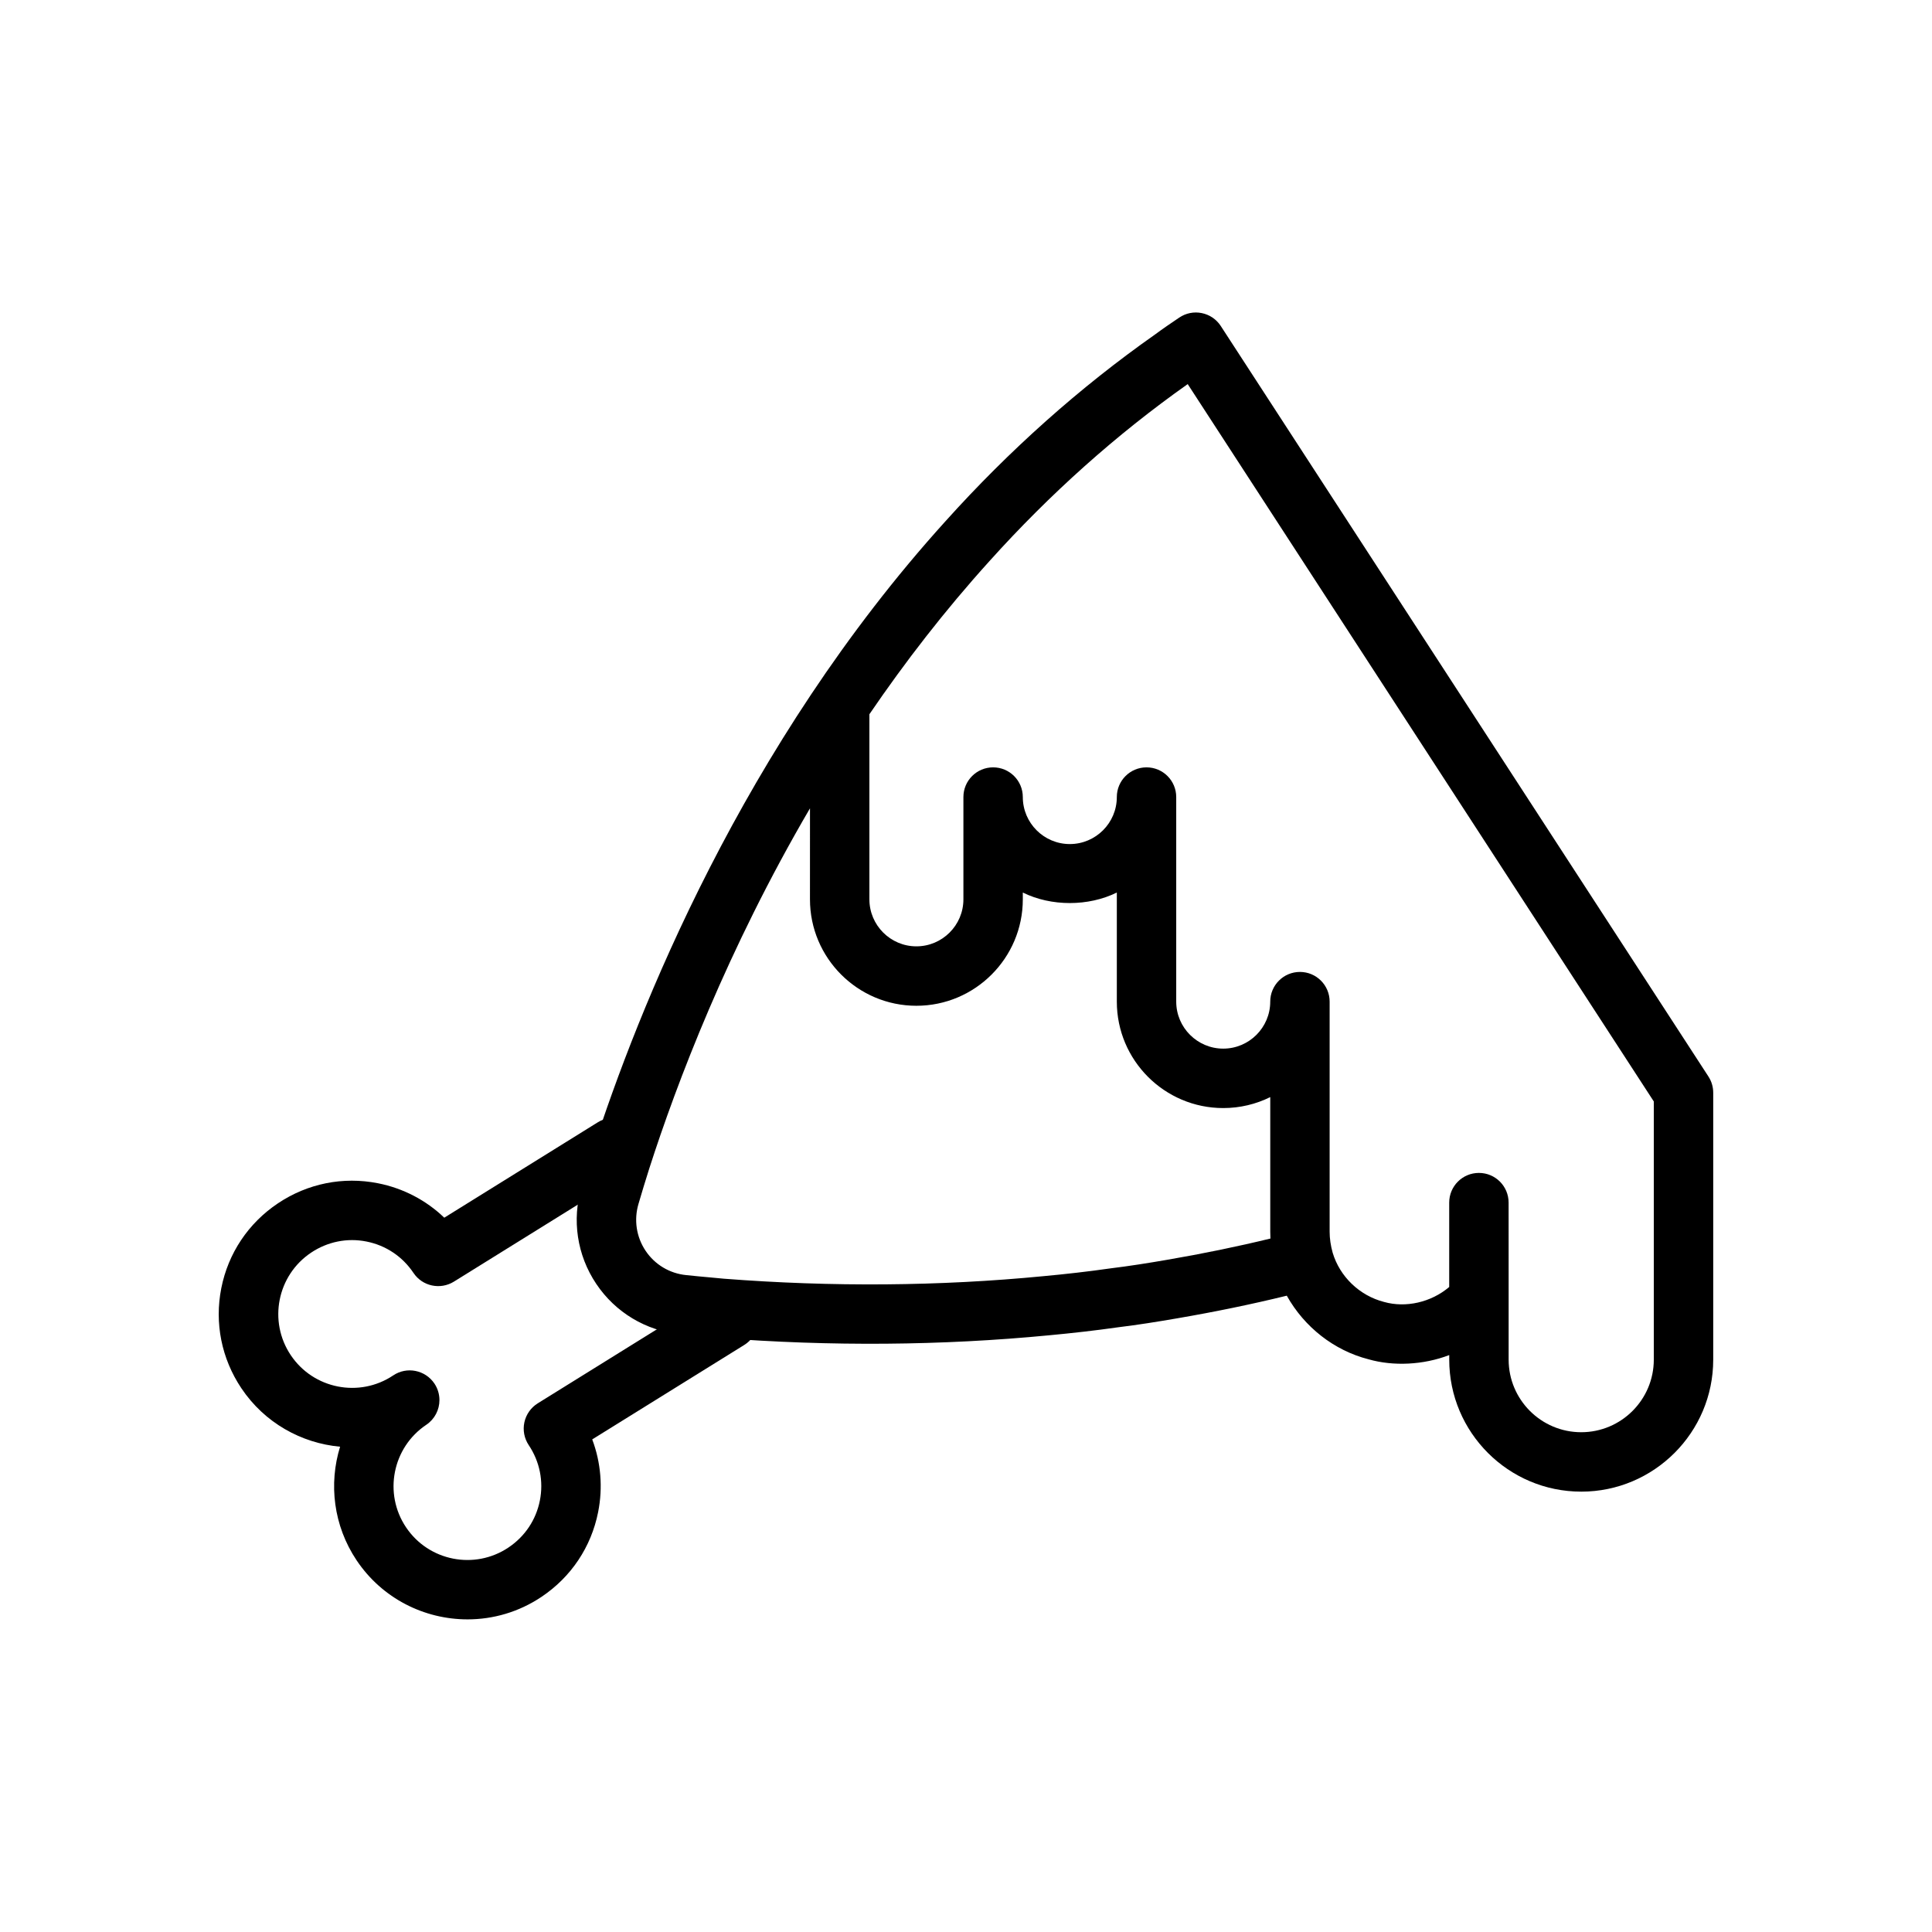
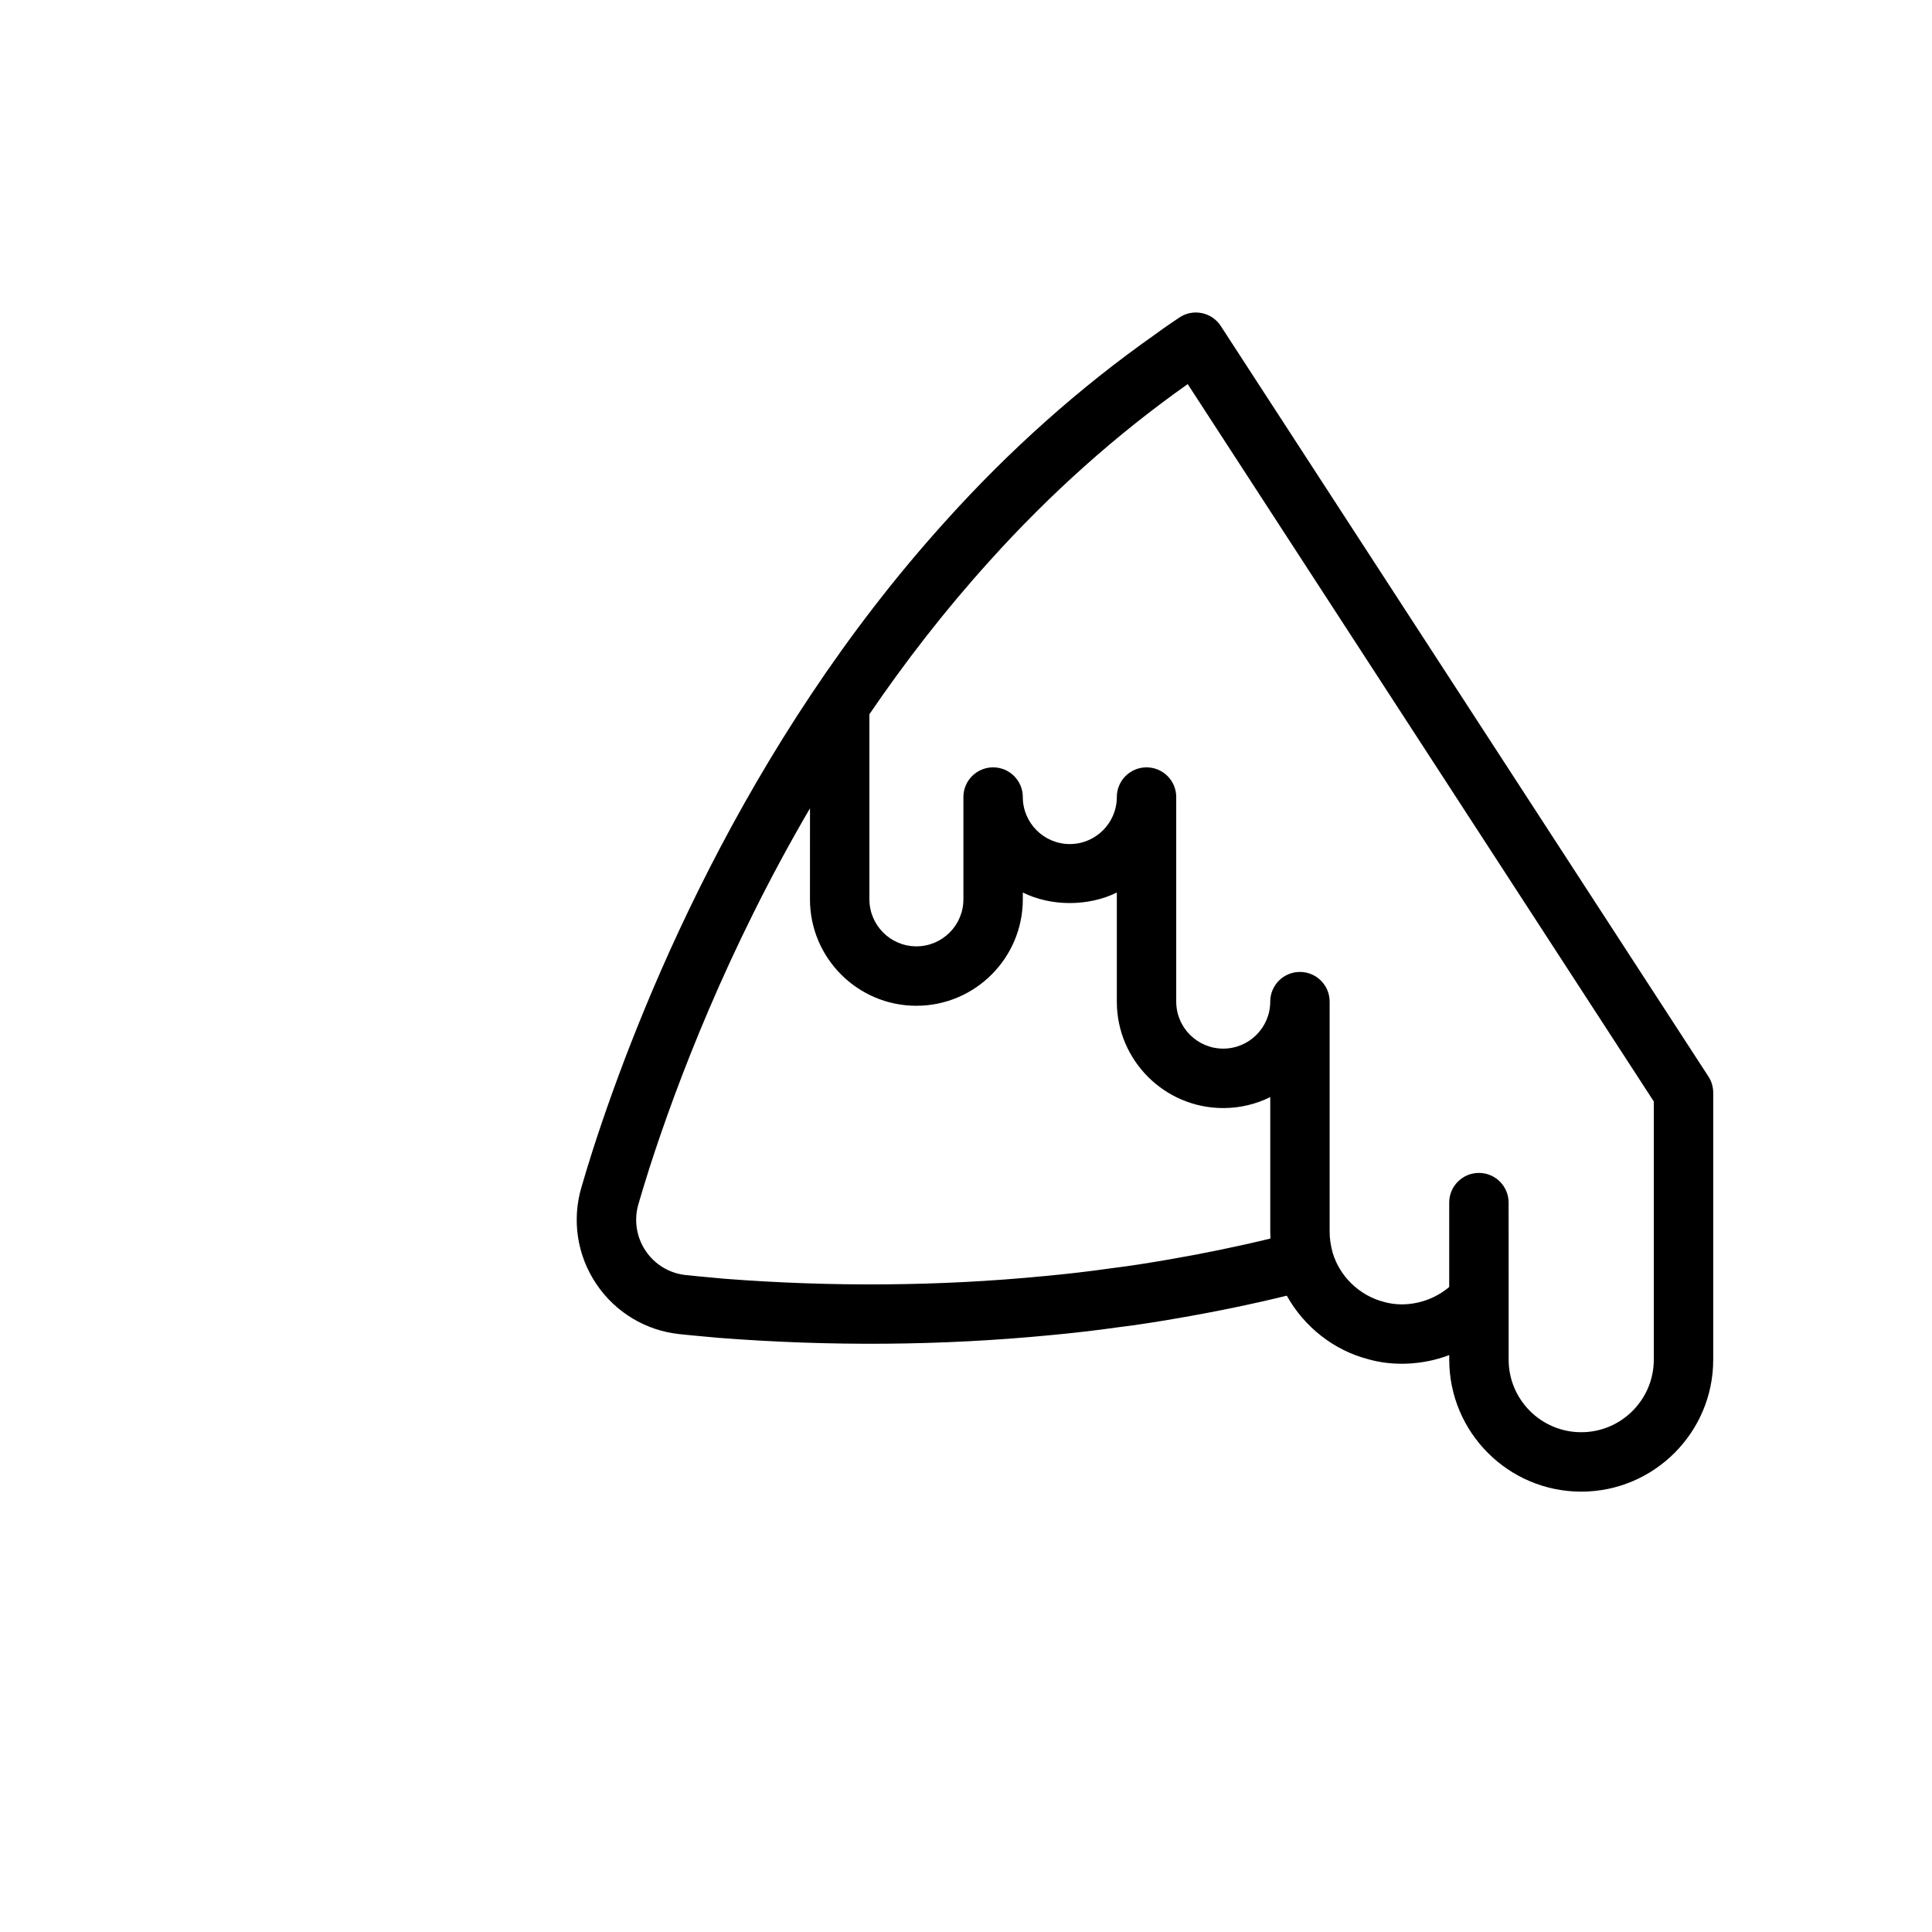
<svg xmlns="http://www.w3.org/2000/svg" fill="#000000" width="800px" height="800px" version="1.1" viewBox="144 144 512 512">
  <g>
-     <path d="m267.9 573.15c-11.395 0-22.594-5.488-29.398-15.652-6.156-9.203-7.41-20.273-4.375-30.105-10.246-0.938-20.012-6.312-26.168-15.504-5.258-7.856-7.141-17.273-5.312-26.516 1.828-9.25 7.164-17.227 15.016-22.484 7.848-5.25 17.234-7.148 26.516-5.312 6.703 1.328 12.738 4.496 17.559 9.125l40.668-25.27c3.606-2.231 8.324-1.215 10.691 2.305l2.039 3.043-6.641 4.449 2.215 3.574-46.434 28.852c-3.606 2.223-8.332 1.215-10.691-2.305-2.914-4.359-7.34-7.32-12.461-8.332-5.106-1.023-10.34 0.039-14.691 2.953-8.973 6.004-11.387 18.188-5.383 27.152 6.004 8.98 18.188 11.379 27.152 5.375 3.598-2.422 8.496-1.453 10.926 2.16 0.898 1.344 1.328 2.875 1.328 4.383 0 2.535-1.23 5.027-3.488 6.543-8.965 6.004-11.379 18.188-5.375 27.152 6.004 8.98 18.18 11.379 27.145 5.375 4.359-2.914 7.32-7.332 8.332-12.453 1.016-5.121-0.039-10.34-2.953-14.691-1.184-1.777-1.605-3.953-1.152-6.043 0.453-2.082 1.73-3.898 3.543-5.027l46.434-28.852 2.223 3.582 6.441-4.305 2.031 3.035c1.191 1.777 1.605 3.953 1.152 6.035-0.453 2.09-1.73 3.898-3.543 5.027l-40.301 25.035c2.297 6.098 2.859 12.715 1.566 19.258-1.828 9.242-7.164 17.227-15.02 22.477-6.012 4.031-12.84 5.961-19.59 5.961z" />
-     <path d="m563.04 539.3c-19.289 0-34.977-15.691-34.977-34.977v-1.215c-6.863 2.637-14.797 3-21.379 1.121-9.188-2.352-17.043-8.57-21.672-16.859-9.324 2.281-18.895 4.258-29.066 6.004-5.203 0.898-10.418 1.738-15.559 2.359-6.129 0.875-12.293 1.566-18.32 2.129-28.414 2.746-57.887 2.984-87.59 0.684l-3.445-0.316c-2.383-0.215-4.66-0.422-6.828-0.66-9.016-0.906-17.129-5.766-22.195-13.336-5.09-7.586-6.504-16.973-3.883-25.738 0.891-3.019 1.852-6.266 2.961-9.703 11.832-36.746 39.699-107.25 93.48-166.67 16.93-18.832 35.617-35.48 55.52-49.473 2.039-1.516 4.227-3 6.418-4.481 1.746-1.191 3.914-1.625 5.973-1.199 2.074 0.418 3.891 1.652 5.043 3.426l129.23 198.89c0.832 1.277 1.27 2.766 1.27 4.289v70.75c0.004 19.285-15.688 34.977-34.977 34.977zm-19.234-50.977v15.996c0 10.609 8.625 19.234 19.234 19.234s19.234-8.625 19.234-19.234v-68.418l-123.52-190.11c-18.887 13.34-36.492 29.07-52.5 46.867-11.895 13.145-22.469 26.855-31.855 40.625v49.051c0 6.867 5.59 12.457 12.453 12.457 6.871 0 12.461-5.59 12.461-12.457v-27.105c0-4.348 3.519-7.871 7.871-7.871 4.352 0 7.871 3.523 7.871 7.871 0 6.867 5.59 12.457 12.453 12.457 6.871 0 12.461-5.59 12.461-12.457 0-4.348 3.519-7.871 7.871-7.871 4.352 0 7.871 3.523 7.871 7.871v54.215c0 6.863 5.59 12.453 12.453 12.453 6.871 0 12.461-5.59 12.461-12.453 0-4.348 3.519-7.871 7.871-7.871 4.352 0 7.871 3.523 7.871 7.871v60.984c0 1.777 0.27 3.644 0.801 5.551 1.883 6.328 7.117 11.379 13.613 13.047 5.766 1.637 12.508 0.102 17.273-3.965v-22.355c0-4.352 3.519-7.871 7.871-7.871 4.352 0 7.871 3.519 7.871 7.871zm-185.15-130.11c-21.949 37.504-35.355 72.957-42.574 95.398-1.062 3.312-1.992 6.449-2.859 9.379-1.277 4.266-0.594 8.809 1.867 12.484 2.445 3.652 6.367 6.004 10.746 6.441 2.152 0.23 4.328 0.43 6.625 0.637l3.359 0.316c28.652 2.223 57.227 2 84.762-0.676 5.805-0.539 11.707-1.199 17.742-2.066 5.055-0.617 10.008-1.41 14.957-2.262 9.594-1.645 18.621-3.504 27.398-5.637-0.031-0.602-0.047-1.199-0.047-1.793v-35.691c-3.758 1.859-7.988 2.906-12.461 2.906-15.551 0-28.199-12.645-28.199-28.199v-28.922c-7.512 3.719-17.391 3.723-24.914 0.004v1.805c0 15.551-12.652 28.203-28.207 28.203-15.551 0-28.199-12.648-28.199-28.203z" />
+     <path d="m563.04 539.3c-19.289 0-34.977-15.691-34.977-34.977v-1.215c-6.863 2.637-14.797 3-21.379 1.121-9.188-2.352-17.043-8.57-21.672-16.859-9.324 2.281-18.895 4.258-29.066 6.004-5.203 0.898-10.418 1.738-15.559 2.359-6.129 0.875-12.293 1.566-18.32 2.129-28.414 2.746-57.887 2.984-87.59 0.684l-3.445-0.316c-2.383-0.215-4.66-0.422-6.828-0.66-9.016-0.906-17.129-5.766-22.195-13.336-5.09-7.586-6.504-16.973-3.883-25.738 0.891-3.019 1.852-6.266 2.961-9.703 11.832-36.746 39.699-107.25 93.48-166.67 16.93-18.832 35.617-35.48 55.52-49.473 2.039-1.516 4.227-3 6.418-4.481 1.746-1.191 3.914-1.625 5.973-1.199 2.074 0.418 3.891 1.652 5.043 3.426l129.23 198.89c0.832 1.277 1.27 2.766 1.27 4.289v70.75c0.004 19.285-15.688 34.977-34.977 34.977zm-19.234-50.977v15.996c0 10.609 8.625 19.234 19.234 19.234s19.234-8.625 19.234-19.234v-68.418l-123.52-190.11c-18.887 13.34-36.492 29.07-52.5 46.867-11.895 13.145-22.469 26.855-31.855 40.625v49.051c0 6.867 5.59 12.457 12.453 12.457 6.871 0 12.461-5.59 12.461-12.457v-27.105c0-4.348 3.519-7.871 7.871-7.871 4.352 0 7.871 3.523 7.871 7.871 0 6.867 5.59 12.457 12.453 12.457 6.871 0 12.461-5.59 12.461-12.457 0-4.348 3.519-7.871 7.871-7.871 4.352 0 7.871 3.523 7.871 7.871v54.215c0 6.863 5.59 12.453 12.453 12.453 6.871 0 12.461-5.59 12.461-12.453 0-4.348 3.519-7.871 7.871-7.871 4.352 0 7.871 3.523 7.871 7.871v60.984c0 1.777 0.27 3.644 0.801 5.551 1.883 6.328 7.117 11.379 13.613 13.047 5.766 1.637 12.508 0.102 17.273-3.965v-22.355c0-4.352 3.519-7.871 7.871-7.871 4.352 0 7.871 3.519 7.871 7.871zm-185.15-130.11c-21.949 37.504-35.355 72.957-42.574 95.398-1.062 3.312-1.992 6.449-2.859 9.379-1.277 4.266-0.594 8.809 1.867 12.484 2.445 3.652 6.367 6.004 10.746 6.441 2.152 0.23 4.328 0.43 6.625 0.637l3.359 0.316c28.652 2.223 57.227 2 84.762-0.676 5.805-0.539 11.707-1.199 17.742-2.066 5.055-0.617 10.008-1.41 14.957-2.262 9.594-1.645 18.621-3.504 27.398-5.637-0.031-0.602-0.047-1.199-0.047-1.793v-35.691c-3.758 1.859-7.988 2.906-12.461 2.906-15.551 0-28.199-12.645-28.199-28.199v-28.922c-7.512 3.719-17.391 3.723-24.914 0.004v1.805c0 15.551-12.652 28.203-28.207 28.203-15.551 0-28.199-12.648-28.199-28.203" />
  </g>
</svg>